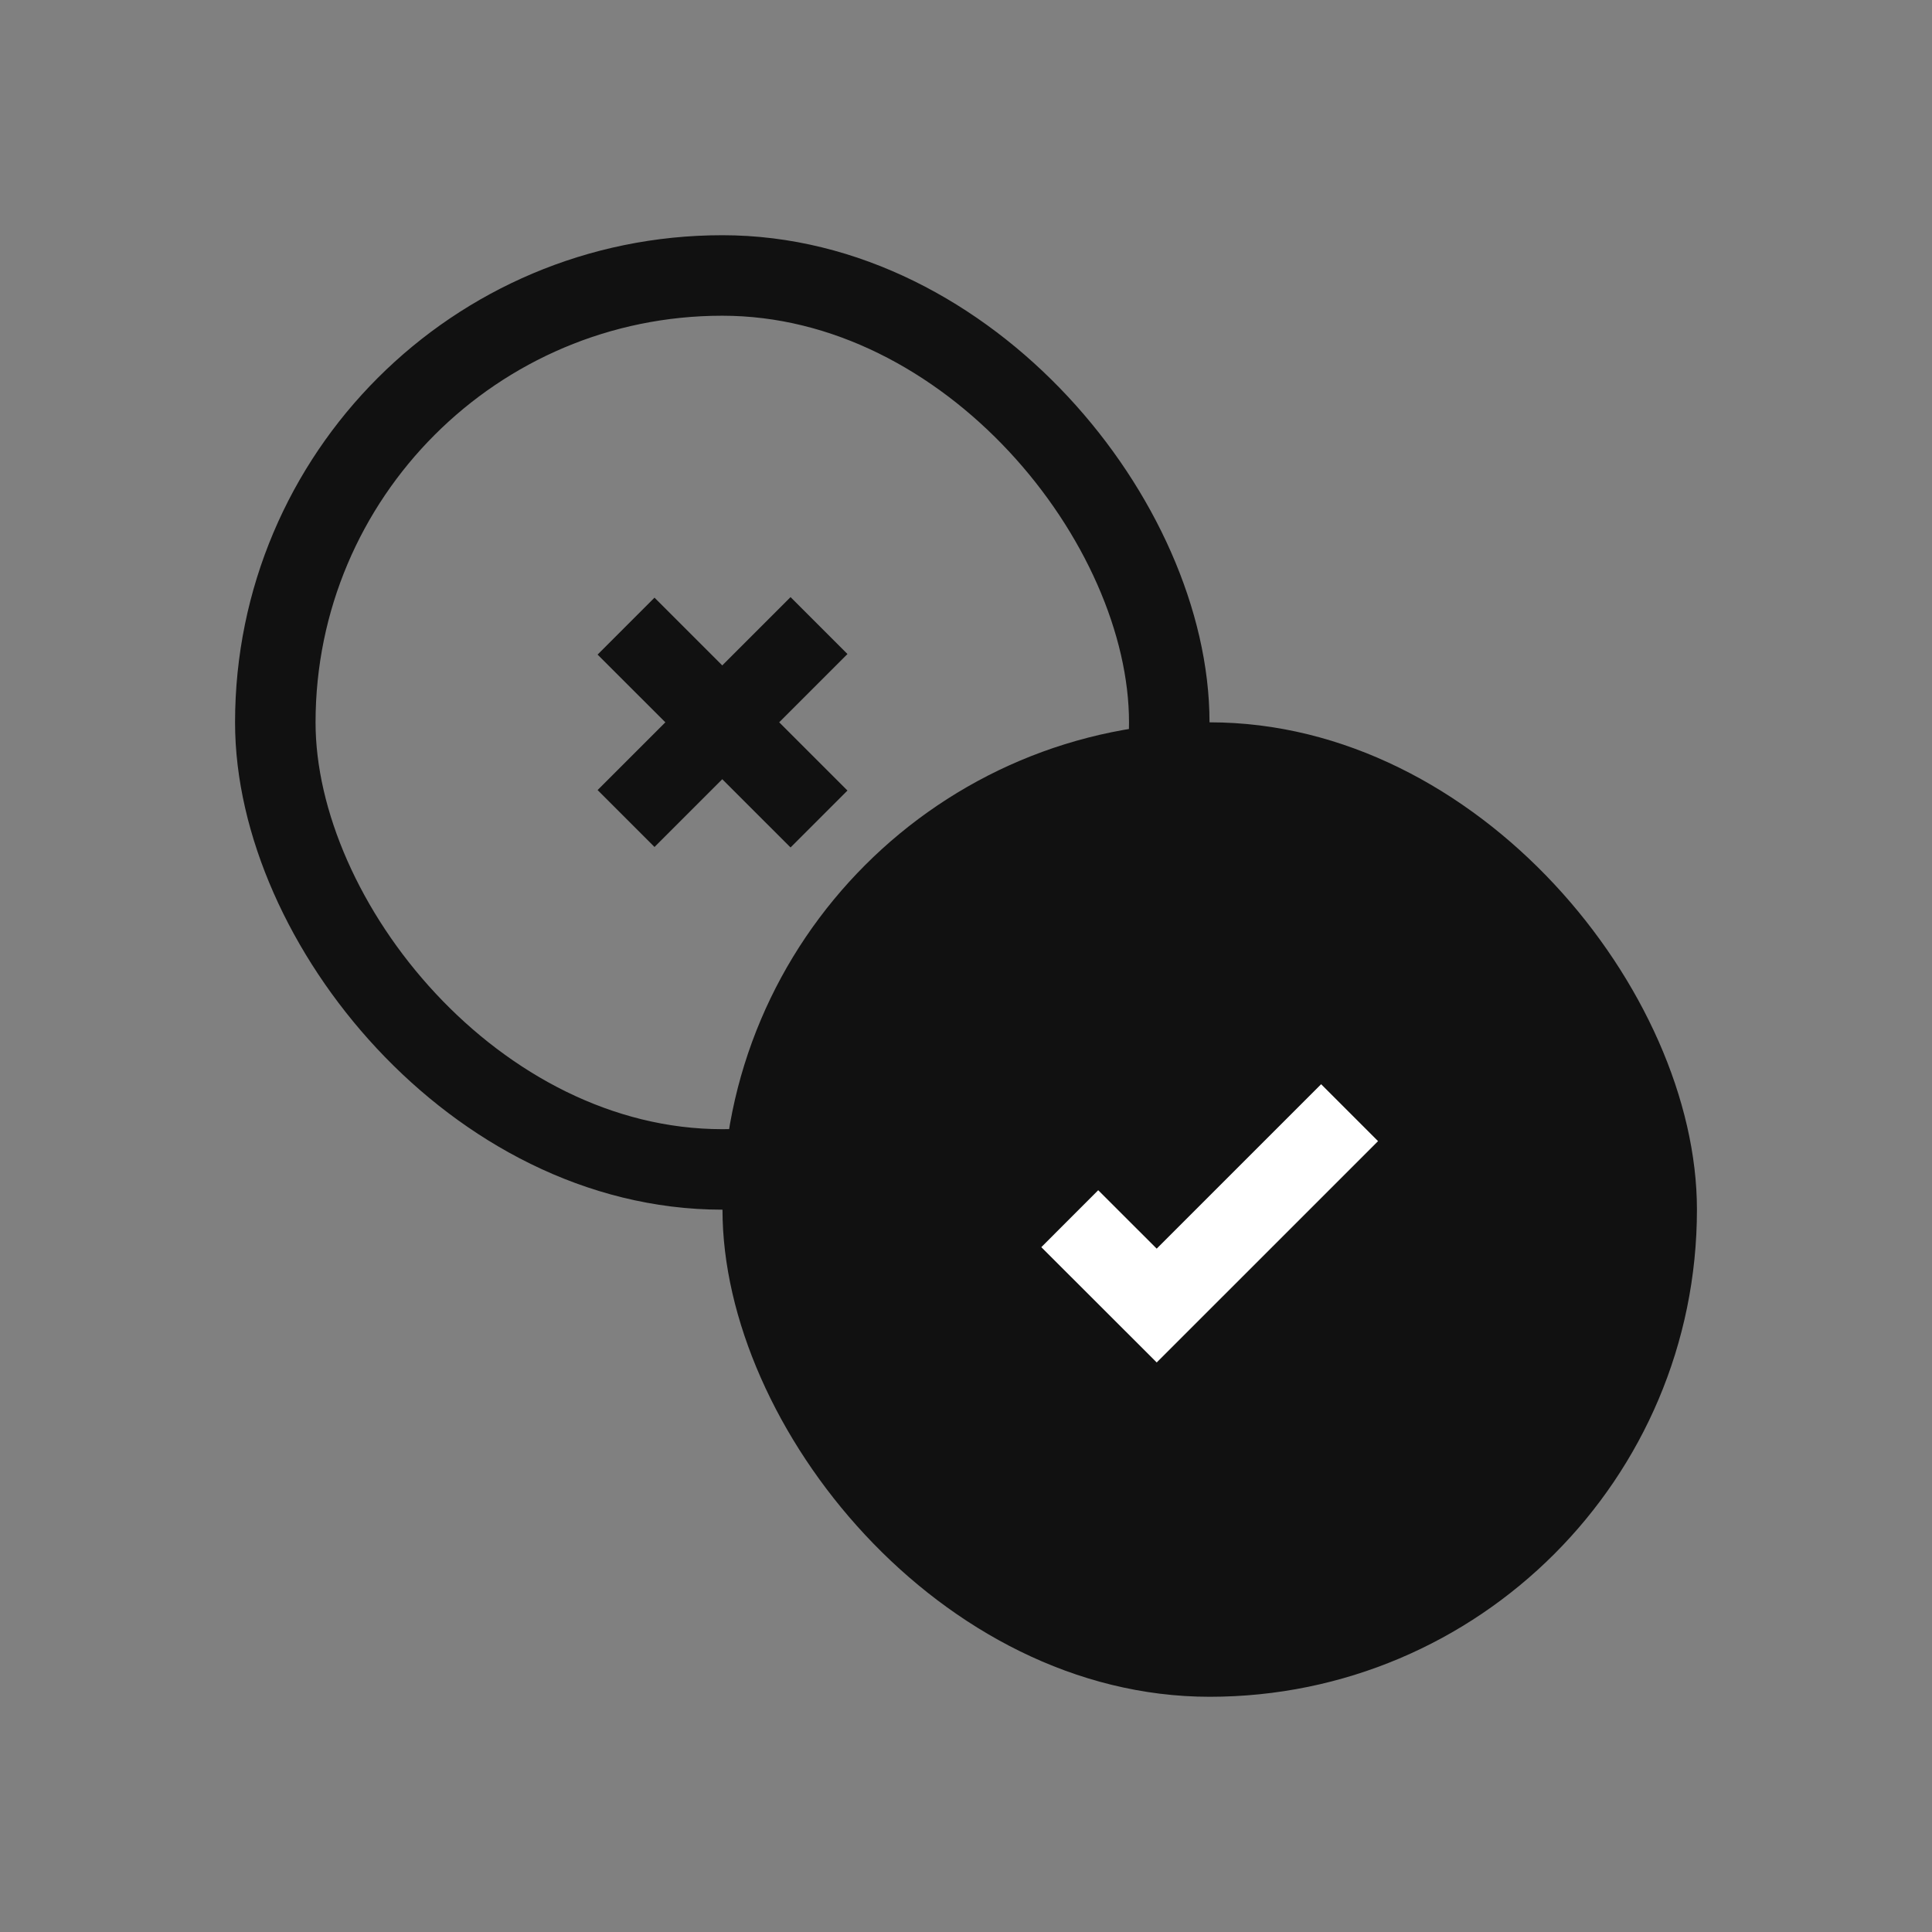
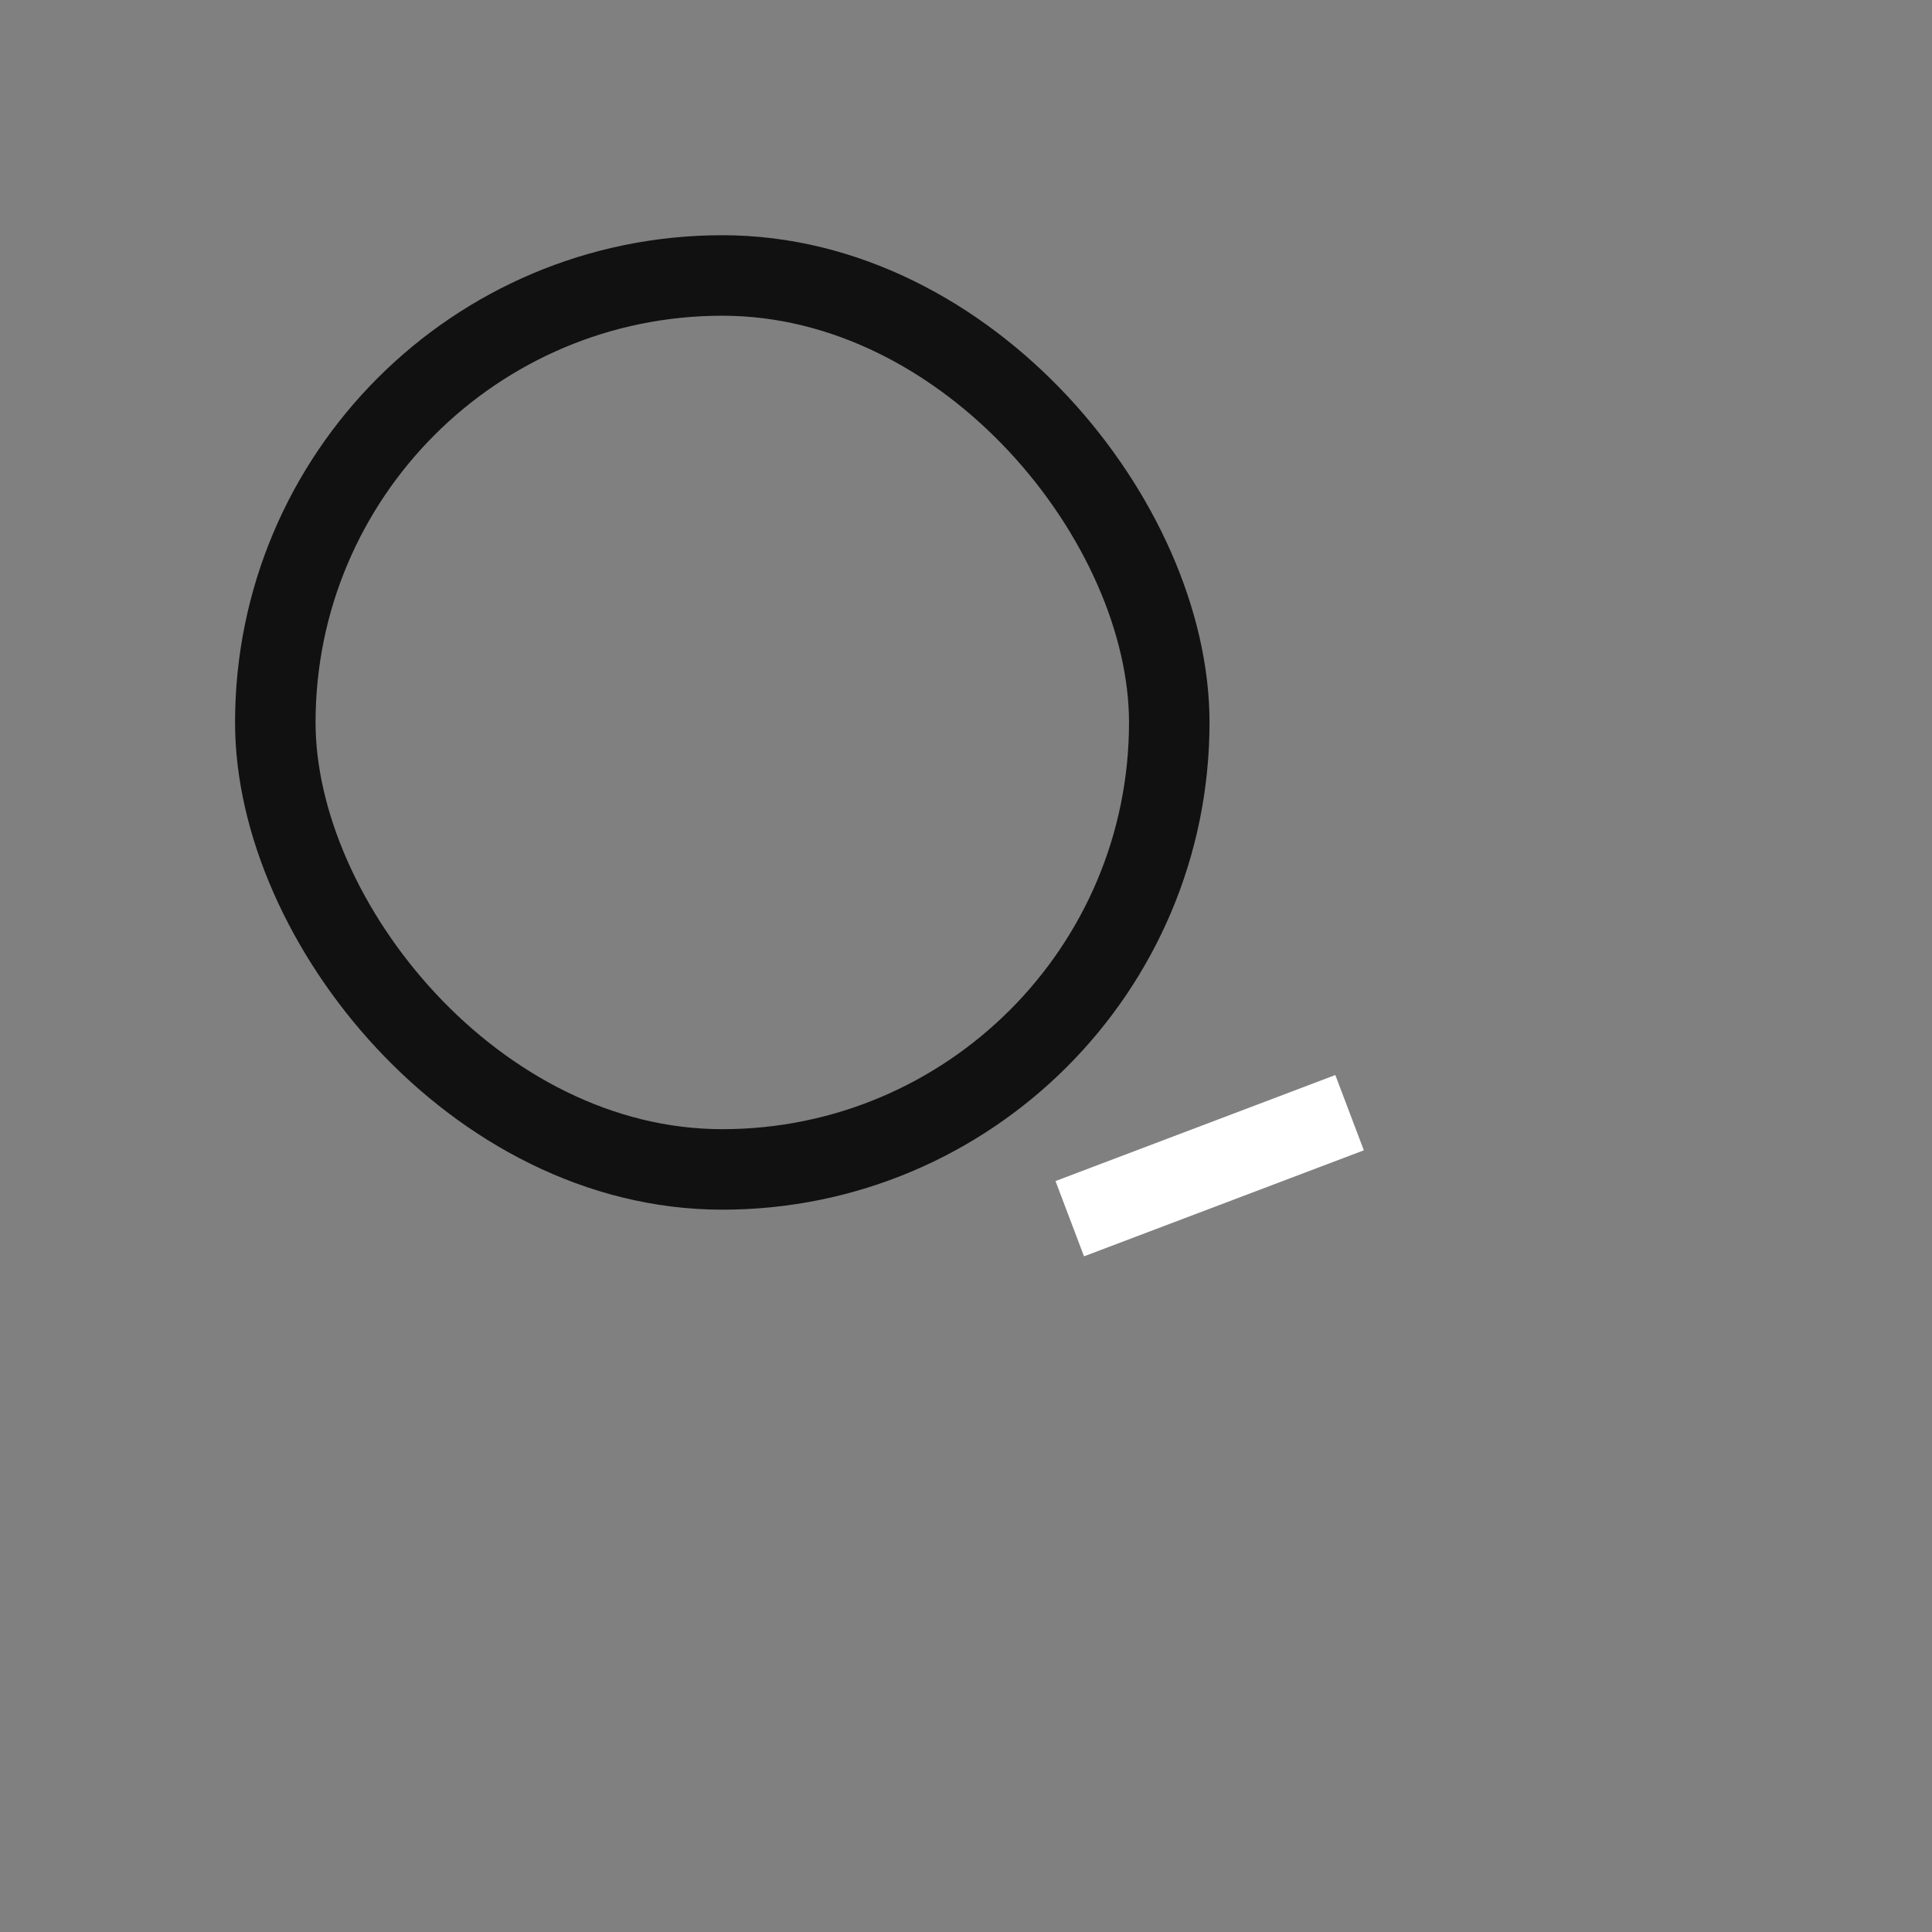
<svg xmlns="http://www.w3.org/2000/svg" width="24" height="24" viewBox="0 0 24 24" fill="none">
  <rect x="0" y="0" width="24" height="24" fill="#808080" stroke="none" />
  <rect x="3.42" y="3.422" width="11.105" height="11.105" rx="5.553" stroke="#111111" />
-   <rect x="8.975" y="8.973" width="12.105" height="12.105" rx="6.053" fill="#111111" />
-   <path d="M13.289 15.139L14.369 16.218L16.765 13.822" stroke="white" />
-   <path d="M7.777 10.168L10.174 7.771" stroke="#111111" />
-   <path d="M7.777 7.778L10.174 10.174" stroke="#111111" />
+   <path d="M13.289 15.139L16.765 13.822" stroke="white" />
</svg>